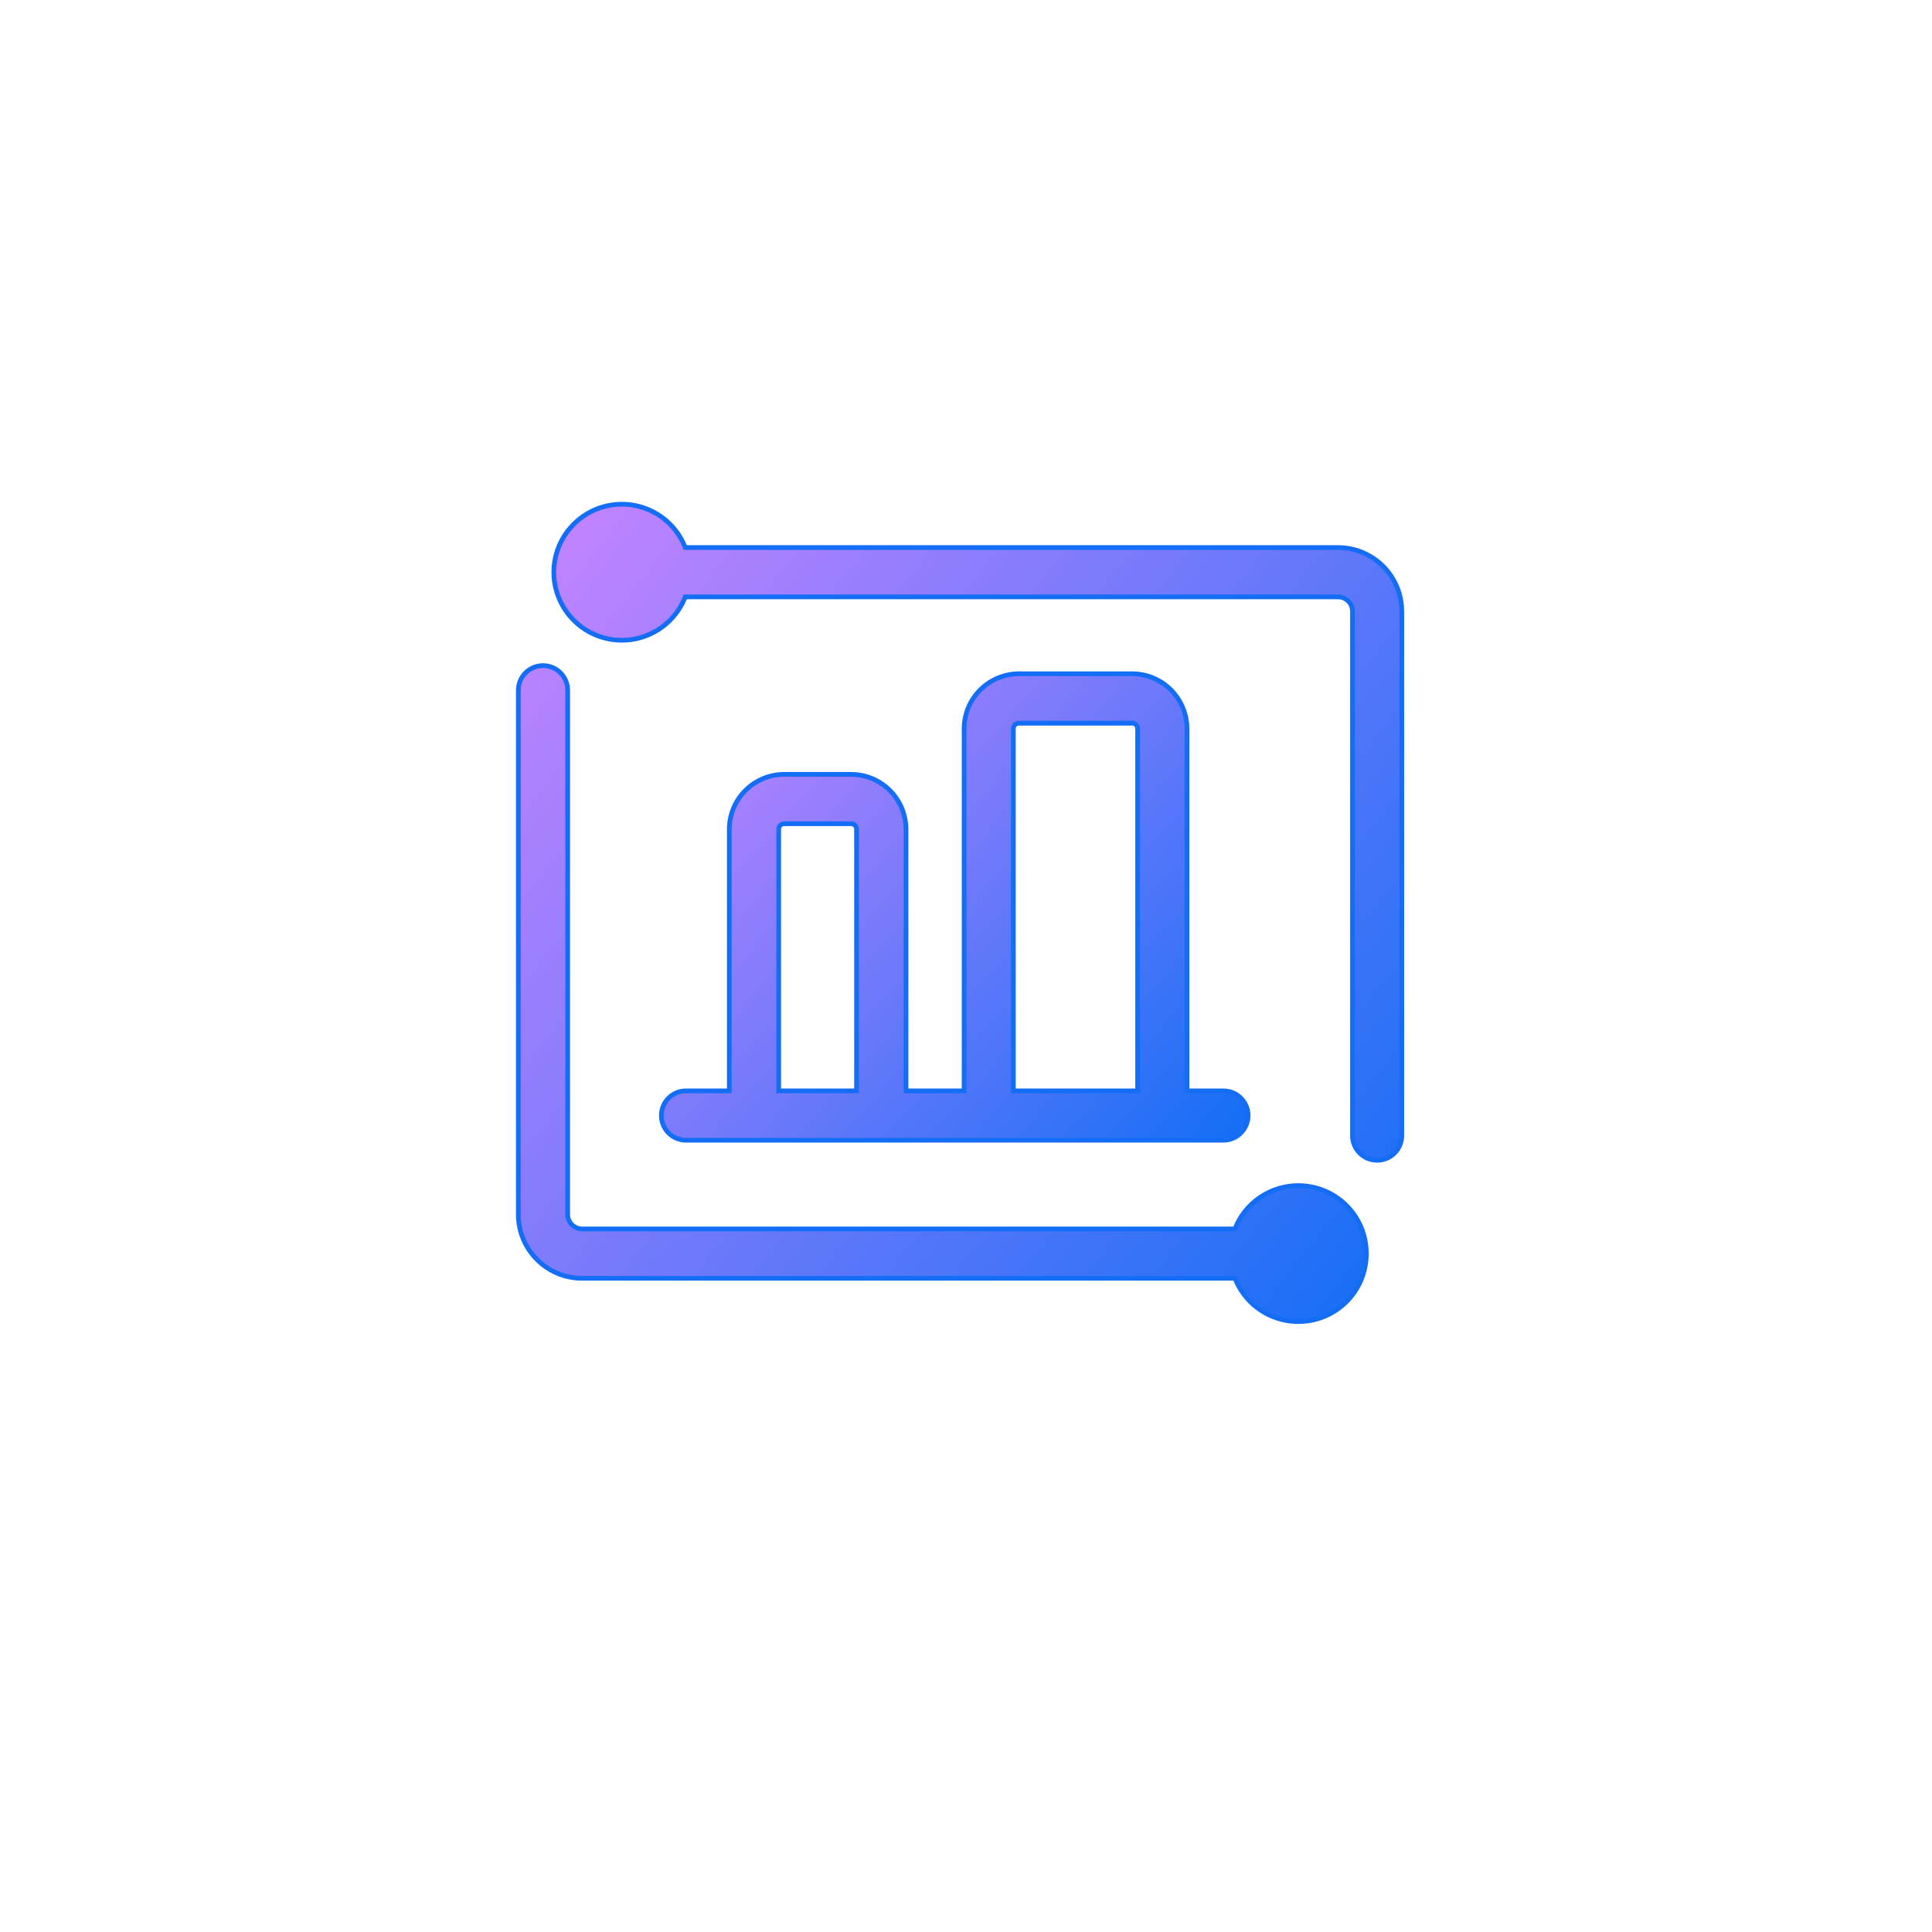
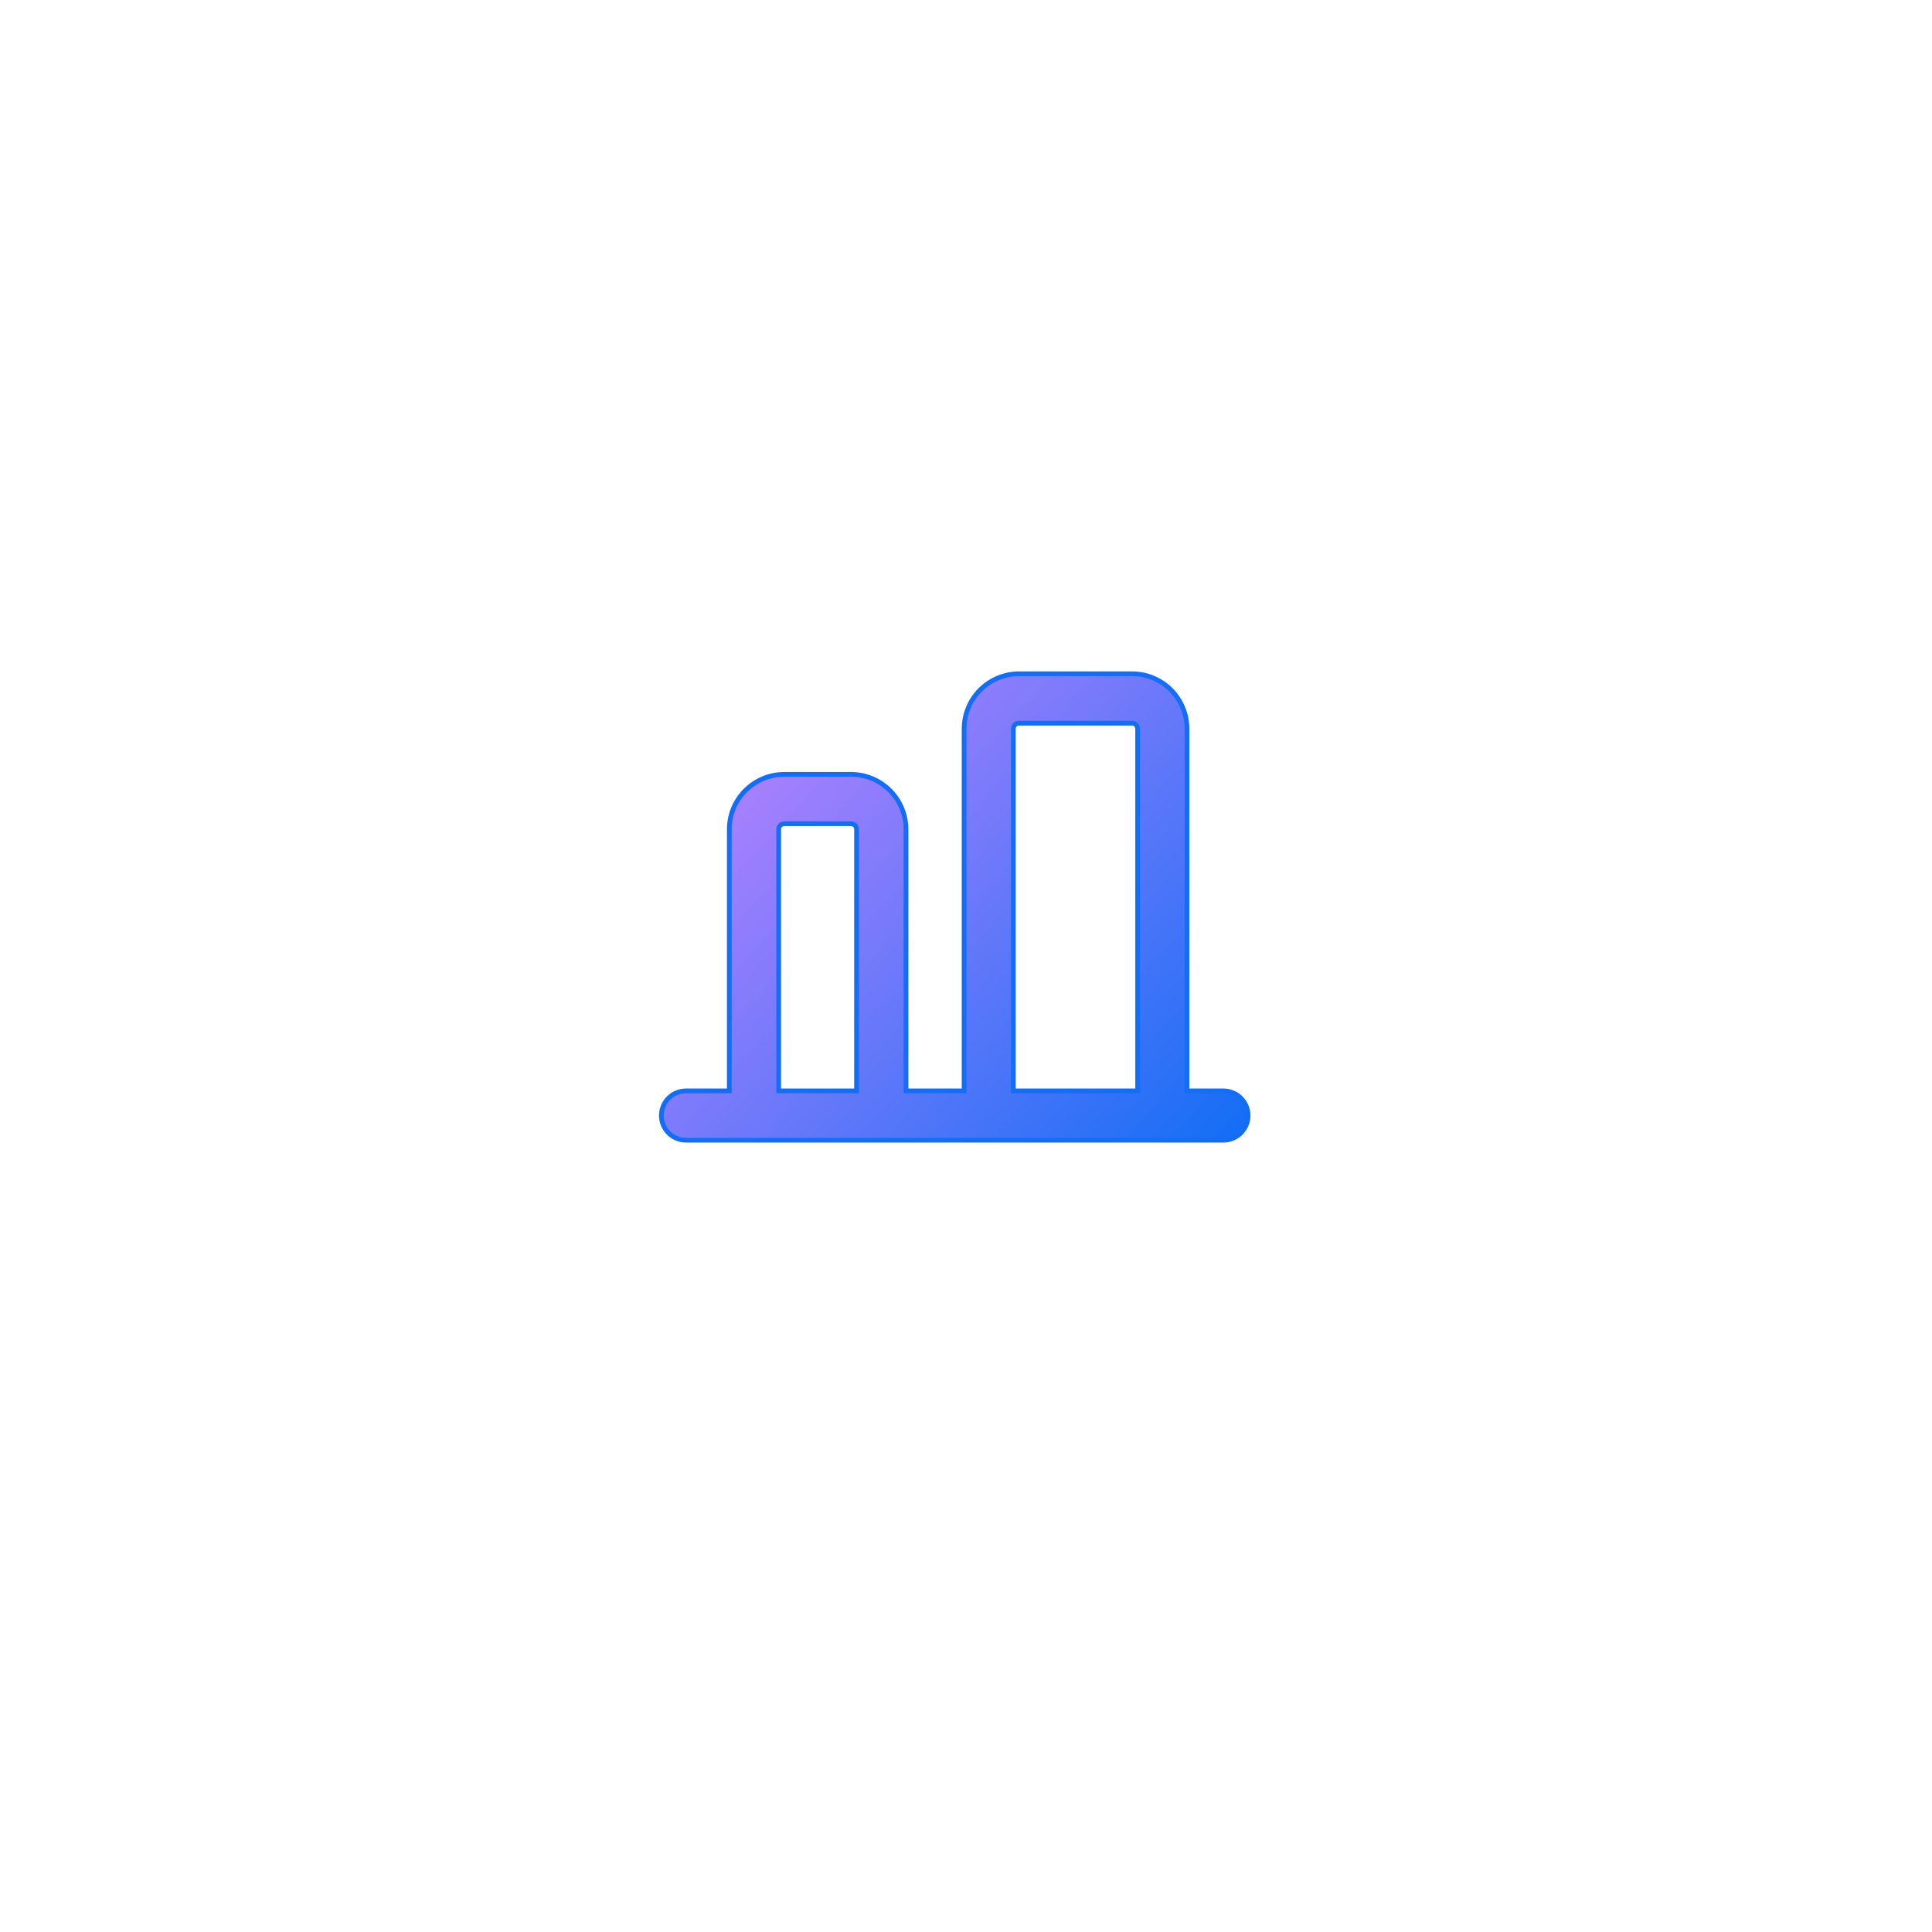
<svg xmlns="http://www.w3.org/2000/svg" width="41" height="41" viewBox="0 0 41 41" fill="none">
  <g filter="url(#filter0_d_9165_5289)">
    <rect x="2.4" y="1.2" width="36" height="36" rx="7.2" fill="white" />
  </g>
-   <path d="M27.553 25.16C27.262 25.16 26.978 25.248 26.738 25.412C26.497 25.576 26.312 25.809 26.207 26.08H12.353C12.272 26.079 12.194 26.047 12.137 25.99C12.08 25.932 12.047 25.855 12.047 25.773V14.648C12.047 14.509 11.992 14.376 11.893 14.278C11.795 14.18 11.662 14.125 11.523 14.125C11.385 14.125 11.252 14.18 11.153 14.278C11.055 14.376 11 14.509 11 14.648V25.773C11 26.52 11.607 27.127 12.353 27.127H26.208C26.304 27.371 26.464 27.586 26.672 27.746C26.88 27.907 27.128 28.007 27.389 28.037C27.65 28.067 27.914 28.025 28.153 27.916C28.392 27.807 28.596 27.635 28.745 27.418C28.893 27.201 28.979 26.948 28.994 26.686C29.009 26.424 28.953 26.162 28.83 25.93C28.707 25.697 28.524 25.503 28.299 25.367C28.074 25.232 27.816 25.16 27.553 25.16ZM28.397 11.62H14.542C14.42 11.306 14.192 11.045 13.898 10.882C13.603 10.718 13.261 10.663 12.93 10.725C12.6 10.787 12.301 10.963 12.086 11.222C11.871 11.481 11.753 11.807 11.753 12.143C11.753 12.48 11.871 12.806 12.086 13.065C12.301 13.324 12.6 13.5 12.93 13.562C13.261 13.624 13.603 13.569 13.898 13.405C14.192 13.242 14.42 12.98 14.542 12.667H28.395C28.565 12.667 28.702 12.805 28.702 12.973V24.1C28.702 24.239 28.757 24.372 28.855 24.47C28.953 24.568 29.086 24.623 29.225 24.623C29.364 24.623 29.497 24.568 29.595 24.47C29.693 24.372 29.748 24.239 29.748 24.1V12.973C29.748 12.614 29.605 12.271 29.352 12.017C29.098 11.763 28.754 11.62 28.395 11.62H28.397Z" fill="url(#paint0_linear_9165_5289)" stroke="#146EF5" stroke-width="0.1" />
  <path d="M18.058 16.433H16.643C16.49 16.433 16.338 16.463 16.197 16.522C16.055 16.581 15.927 16.667 15.818 16.775C15.71 16.883 15.624 17.012 15.565 17.154C15.507 17.295 15.477 17.447 15.477 17.6V23.15H14.558C14.419 23.15 14.286 23.205 14.188 23.303C14.09 23.401 14.035 23.535 14.035 23.673C14.035 23.812 14.09 23.945 14.188 24.043C14.286 24.142 14.419 24.197 14.558 24.197H25.963C26.102 24.197 26.235 24.142 26.333 24.043C26.431 23.945 26.487 23.812 26.487 23.673C26.487 23.535 26.431 23.401 26.333 23.303C26.235 23.205 26.102 23.15 25.963 23.15H25.19V15.463C25.189 15.154 25.066 14.858 24.848 14.639C24.629 14.421 24.332 14.298 24.023 14.298H21.625C21.316 14.299 21.02 14.422 20.801 14.641C20.583 14.859 20.46 15.156 20.46 15.465V23.15H19.227V17.6C19.227 17.291 19.104 16.994 18.885 16.775C18.666 16.556 18.369 16.433 18.06 16.433H18.058ZM16.525 23.15V17.6C16.525 17.533 16.578 17.48 16.643 17.48H18.06C18.125 17.48 18.177 17.533 18.177 17.598V23.15H16.525ZM21.505 15.463C21.505 15.398 21.558 15.347 21.623 15.347H24.023C24.09 15.347 24.142 15.398 24.142 15.463V23.15H21.505V15.463Z" fill="url(#paint1_linear_9165_5289)" stroke="#146EF5" stroke-width="0.1" />
  <defs>
    <filter id="filter0_d_9165_5289" x="-9.77516e-05" y="-4.88758e-05" width="40.8" height="40.8" filterUnits="userSpaceOnUse" color-interpolation-filters="sRGB">
      <feFlood flood-opacity="0" result="BackgroundImageFix" />
      <feColorMatrix in="SourceAlpha" type="matrix" values="0 0 0 0 0 0 0 0 0 0 0 0 0 0 0 0 0 0 127 0" result="hardAlpha" />
      <feOffset dy="1.2" />
      <feGaussianBlur stdDeviation="1.2" />
      <feComposite in2="hardAlpha" operator="out" />
      <feColorMatrix type="matrix" values="0 0 0 0 0.255 0 0 0 0 0.497 0 0 0 0 0.86 0 0 0 0.25 0" />
      <feBlend mode="normal" in2="BackgroundImageFix" result="effect1_dropShadow_9165_5289" />
      <feBlend mode="normal" in="SourceGraphic" in2="effect1_dropShadow_9165_5289" result="shape" />
    </filter>
    <linearGradient id="paint0_linear_9165_5289" x1="29.748" y1="27.482" x2="10.286" y2="12.171" gradientUnits="userSpaceOnUse">
      <stop stop-color="#146EF5" />
      <stop offset="1" stop-color="#C684FF" />
    </linearGradient>
    <linearGradient id="paint1_linear_9165_5289" x1="26.487" y1="23.875" x2="15.104" y2="13.452" gradientUnits="userSpaceOnUse">
      <stop stop-color="#146EF5" />
      <stop offset="1" stop-color="#C684FF" />
    </linearGradient>
  </defs>
</svg>